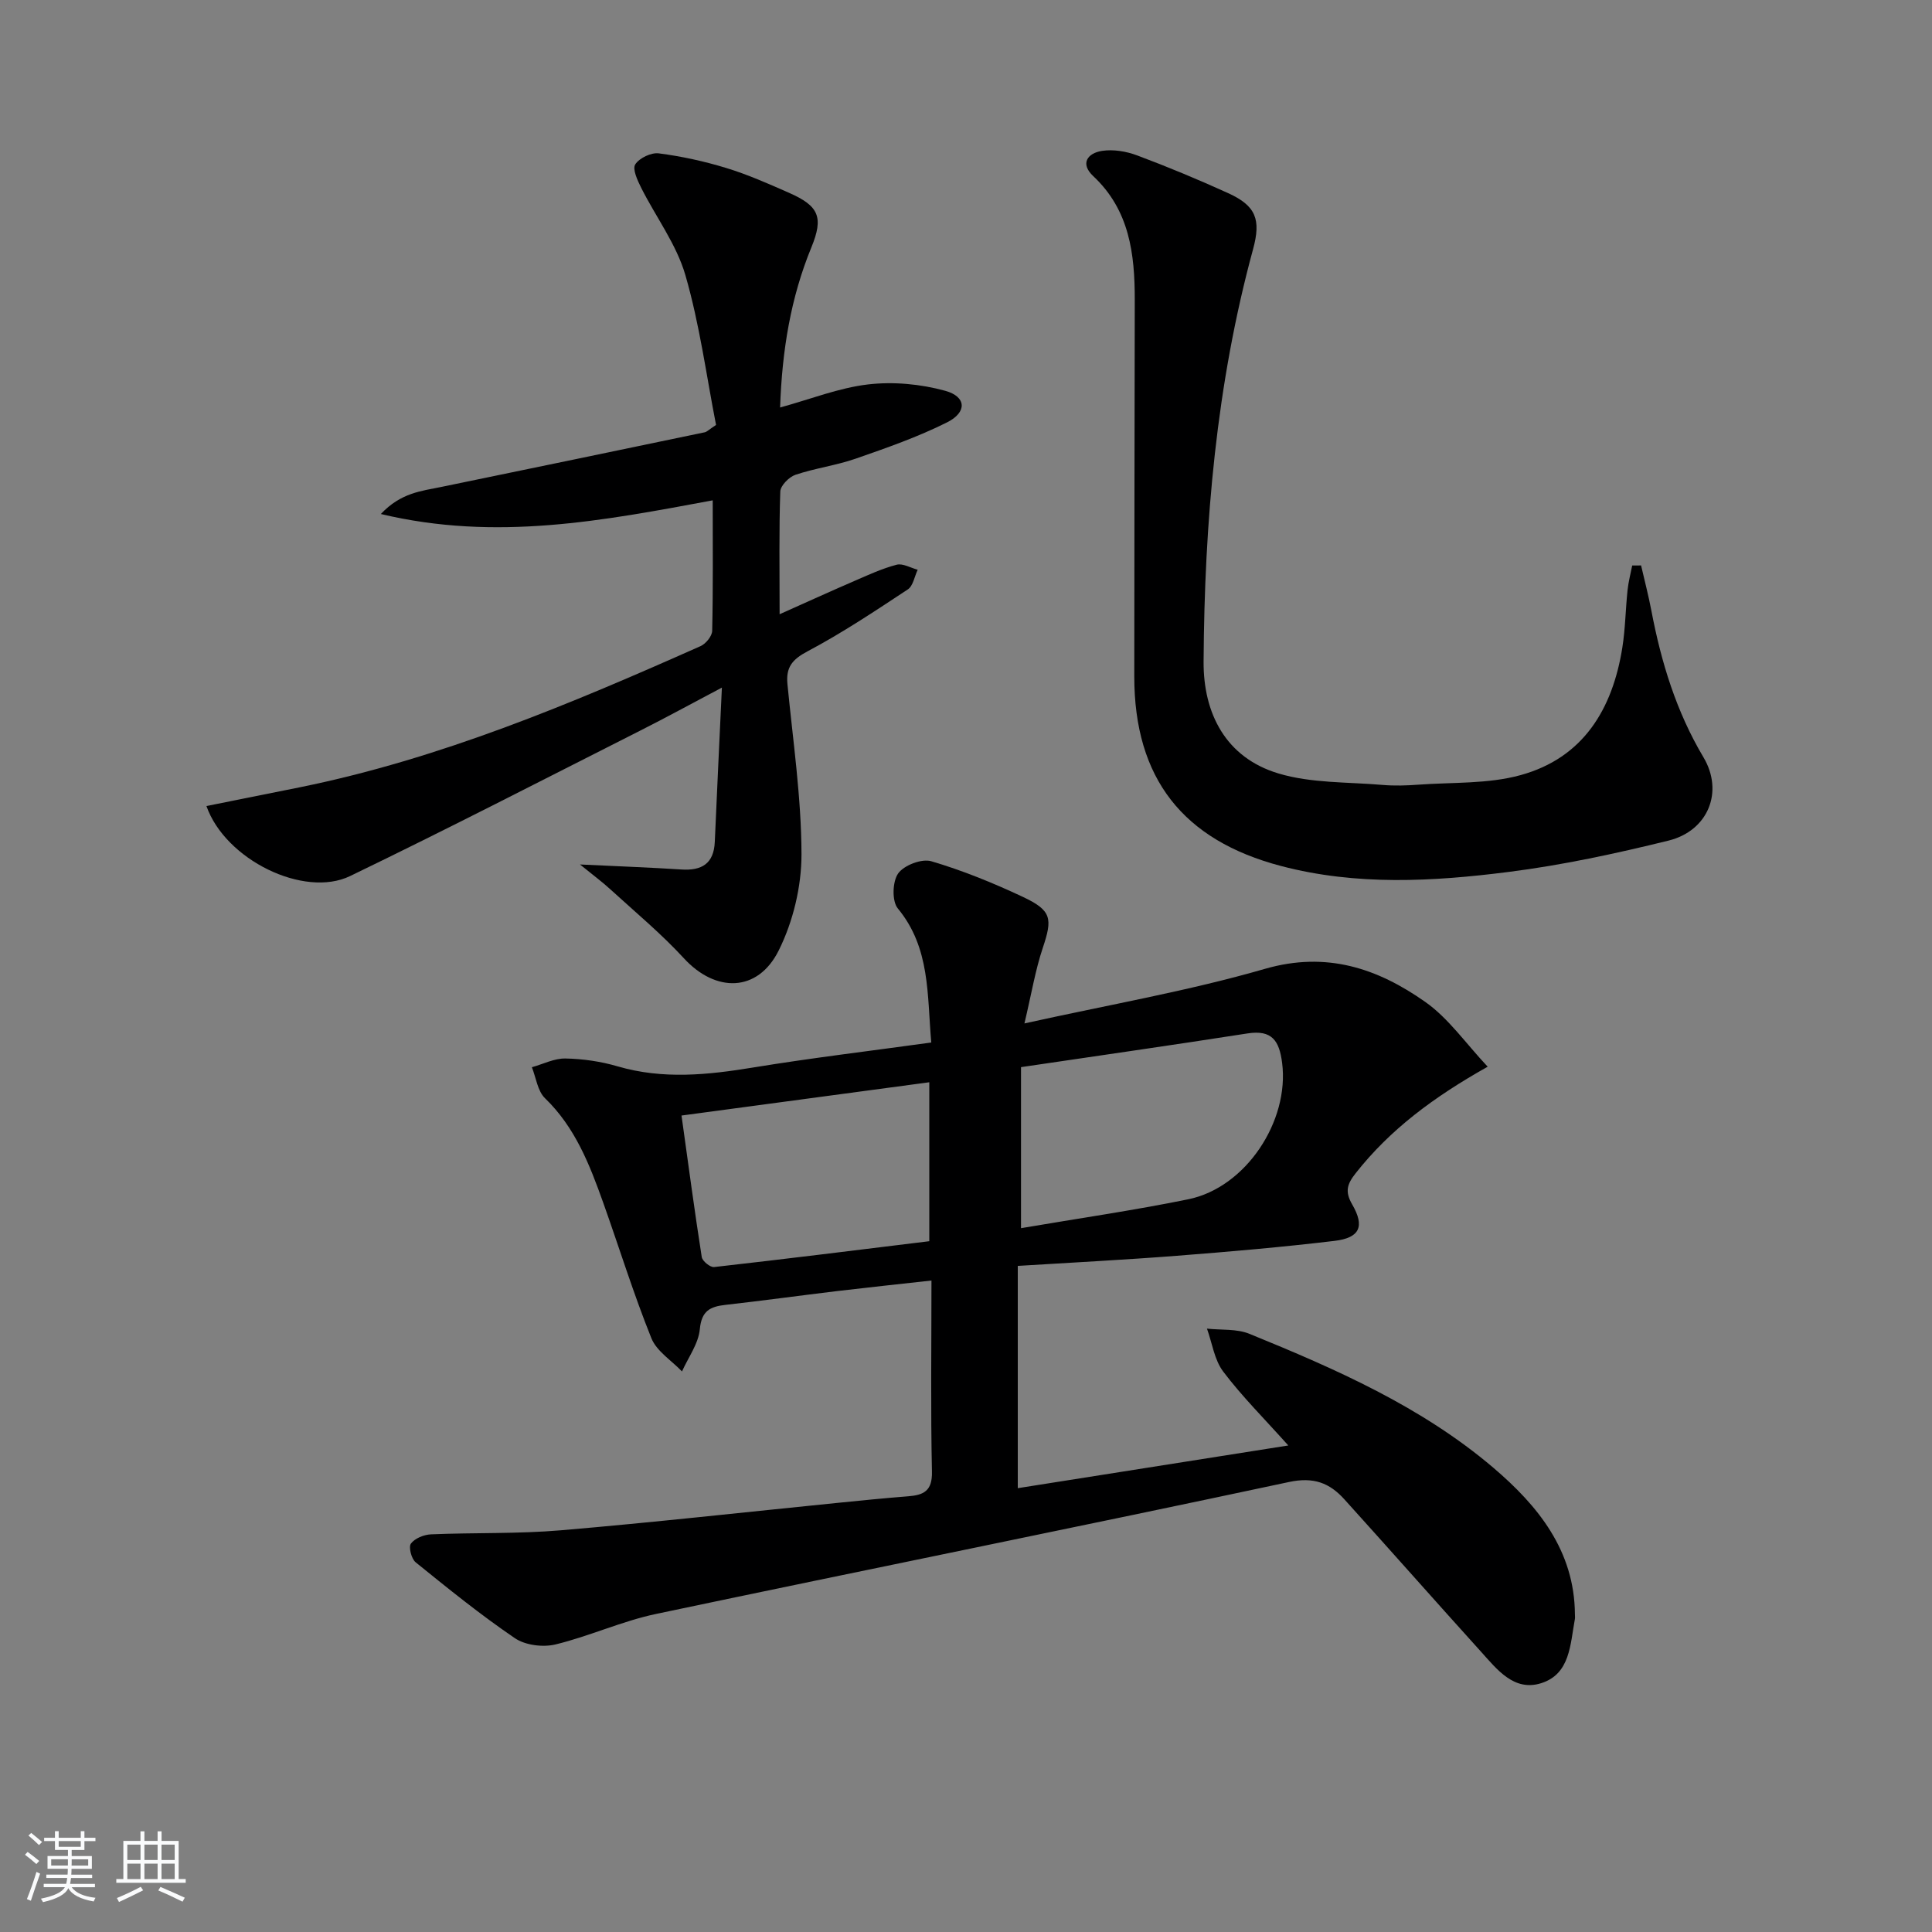
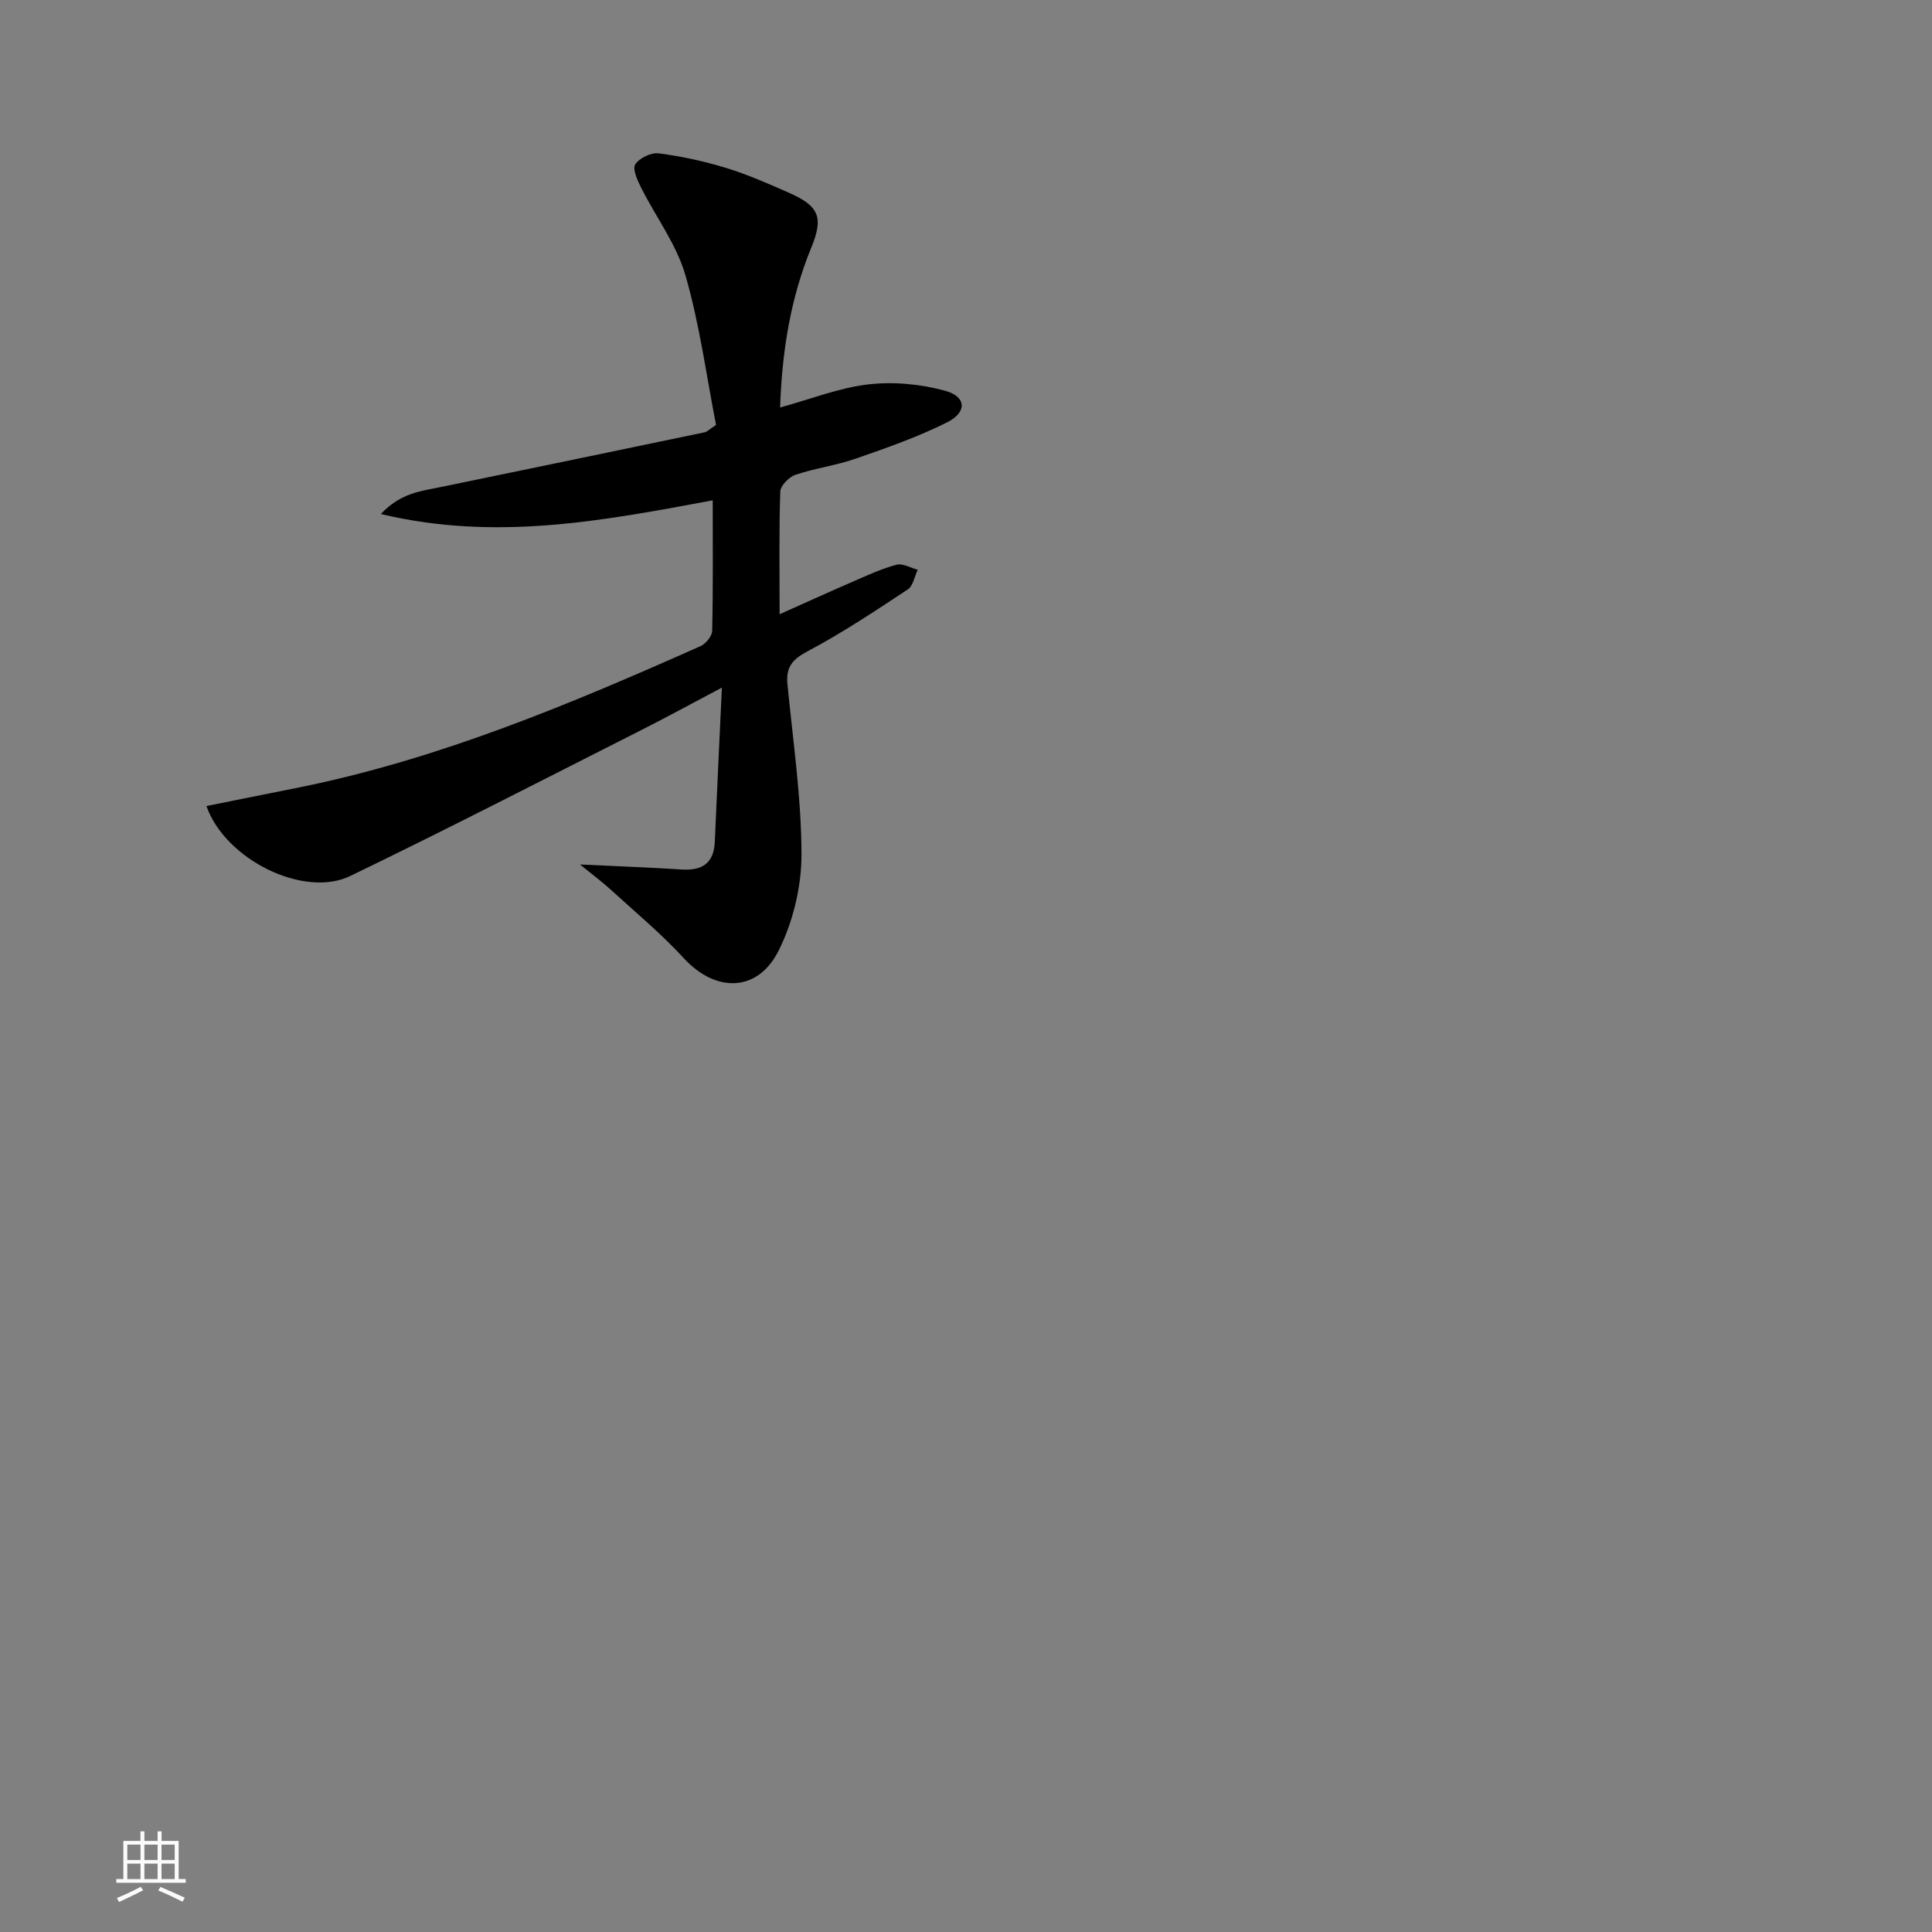
<svg xmlns="http://www.w3.org/2000/svg" enable-background="new 0 0 400 400" viewBox="0 0 400 400">
  <rect x="0" y="0" width="400" height="400" fill="#808080" stroke="none" />
-   <path d="m5.17 384 .55-.58c.85.61 1.65 1.24 2.4 1.87l-.59.64c-.83-.73-1.62-1.38-2.36-1.93m1.22 9.53-.82-.34c.71-1.76 1.37-3.64 1.98-5.63.24.13.5.25.76.36-.6 1.67-1.24 3.54-1.92 5.61m-.5-13.5.57-.54c.56.44 1.31 1.06 2.26 1.87l-.65.64c-.67-.66-1.4-1.32-2.18-1.97m3.25.46h2.24v-1.36h.77v1.36h4.57v-1.36h.76v1.36h2.28v.69h-2.28v1.84h-2.64v1.26h4.18v2.64h-4.21c0 .45-.02.86-.05 1.21h4.32v.69h-4.38c-.04.34-.1.75-.19 1.22h5.15v.69h-4.82c.87 1.19 2.51 1.92 4.93 2.19-.17.31-.3.57-.37.76-2.77-.49-4.52-1.41-5.26-2.76-.56 1.26-2.3 2.23-5.24 2.9-.12-.24-.26-.48-.43-.72 2.73-.55 4.38-1.34 4.96-2.38h-4.38v-.69h4.65c.1-.38.17-.79.21-1.22h-4.32v-.69h4.4c.03-.34.05-.75.05-1.21h-4.2v-2.64h4.23v-1.26h-2.69v-1.84h-2.24zm1.46 4.46v1.29h3.45c.01-.4.02-.57.01-.53v-.32-.45h-3.46zm1.55-2.59h4.57v-1.19h-4.57zm6.11 2.59h-3.42v.77c-.01.19-.01.37-.02.53h3.44z" fill="#fafbfc" />
  <path d="m32.63 379.16h.82v1.98h3.54v7.89h1.46v.78h-14.37v-.78h1.46v-7.89h3.54v-1.98h.82v1.98h2.73zm-3.49 11.48.5.73c-1.61.82-3.28 1.63-5 2.42-.13-.27-.28-.55-.44-.82 1.75-.73 3.4-1.5 4.94-2.33m-2.78-5.55h2.73v-3.18h-2.73zm0 3.95h2.73v-3.2h-2.73zm3.54-3.95h2.73v-3.18h-2.73zm0 3.95h2.73v-3.2h-2.73zm7.89 4.68c-1.84-.92-3.51-1.7-5.02-2.32l.45-.73c1.89.8 3.57 1.55 5.04 2.23zm-1.62-11.81h-2.73v3.18h2.73zm-2.73 7.13h2.73v-3.2h-2.73z" fill="#fafbfc" />
  <g fill="#000001">
-     <path d="m210.72 262.09v46.02c18.4-2.9 36.82-5.81 56.01-8.84-5.02-5.61-9.61-10.18-13.47-15.29-1.84-2.43-2.29-5.9-3.37-8.9 2.94.32 6.14 0 8.78 1.07 17.89 7.29 35.64 15.08 50.5 27.72 9.22 7.85 16.82 17.16 16.9 30.36 0 .33.05.68-.01 1-.97 5.17-.93 11.36-6.99 13.26-5.6 1.76-9.11-2.83-12.43-6.51-9.49-10.49-18.84-21.1-28.33-31.59-3.03-3.35-6.32-4.65-11.42-3.56-43.64 9.32-87.4 18.11-131.06 27.32-7.08 1.49-13.8 4.62-20.85 6.32-2.59.62-6.24.16-8.39-1.31-7.12-4.84-13.83-10.28-20.53-15.7-.88-.71-1.51-3.17-.98-3.88.81-1.09 2.69-1.85 4.16-1.91 8.96-.38 17.97-.08 26.89-.84 19.03-1.62 38.02-3.74 57.02-5.65 4.96-.5 9.91-1 14.88-1.39 3.2-.25 5-1.1 4.92-5.05-.28-12.97-.1-25.95-.1-39.62-6.76.75-13.1 1.42-19.42 2.17-7.75.93-15.49 2-23.24 2.87-3.18.36-4.94 1.23-5.3 5.04-.28 3-2.39 5.83-3.69 8.74-2.17-2.27-5.25-4.18-6.34-6.88-3.71-9.22-6.65-18.74-9.99-28.11-2.8-7.84-5.79-15.54-12.03-21.57-1.54-1.49-1.85-4.24-2.72-6.42 2.32-.65 4.66-1.86 6.96-1.81 3.62.07 7.33.61 10.8 1.63 9.39 2.74 18.65 1.78 28.08.23 12.09-1.98 24.28-3.43 36.85-5.17-.88-9.9-.17-19.58-6.93-27.76-1.24-1.5-1.12-5.57.08-7.25 1.21-1.7 4.88-3.1 6.85-2.52 6.48 1.91 12.81 4.49 18.94 7.37 6.02 2.82 6.18 4.5 4.15 10.56-1.55 4.62-2.34 9.5-3.8 15.65 17.6-3.9 33.95-6.72 49.79-11.3 12.78-3.69 23.34-.09 33.2 6.85 4.83 3.4 8.4 8.61 12.92 13.41-11.2 6.29-20.2 13-27.33 22.05-1.78 2.25-2.27 3.79-.73 6.45 2.65 4.58 1.59 6.93-3.64 7.56-10.88 1.3-21.8 2.24-32.73 3.09-10.62.83-21.24 1.37-32.86 2.09zm.67-41.15v33.34c11.84-2.02 23.29-3.67 34.62-5.98 11.95-2.43 20.98-16.21 19.44-28.24-.59-4.6-2.1-6.89-7.17-6.1-15.52 2.42-31.07 4.64-46.89 6.98zm-70.29 10.02c1.45 10.38 2.71 19.86 4.19 29.3.13.84 1.76 2.16 2.55 2.07 14.91-1.68 29.8-3.54 44.56-5.35 0-11.42 0-21.94 0-32.91-17.29 2.33-34.12 4.58-51.3 6.89z" />
    <path d="m120.08 178.98c8.1.39 14.56.62 21.01 1.04 4.22.27 6.7-1.22 6.9-5.72.44-10.25.94-20.5 1.47-31.94-6.36 3.36-11.55 6.2-16.82 8.86-20.02 10.12-39.97 20.41-60.16 30.16-9.53 4.6-25.83-3.36-29.74-14.5 6.54-1.31 12.96-2.59 19.38-3.89 29-5.89 56.07-17.27 82.93-29.22 1.09-.49 2.38-2.07 2.4-3.17.2-8.8.11-17.62.11-27.01-22.61 4.2-44.83 8.53-68.71 2.83 4.16-4.42 8.42-4.76 12.49-5.6 18.2-3.74 36.38-7.53 54.57-11.32.45-.09.82-.52 2.34-1.52-1.98-10.07-3.38-20.77-6.35-31.02-1.84-6.37-6.11-12.03-9.15-18.08-.76-1.52-1.85-3.87-1.23-4.84.84-1.32 3.29-2.49 4.86-2.29 4.73.61 9.45 1.64 14.01 3.04 4.43 1.35 8.7 3.25 12.95 5.12 6.21 2.73 7.21 5.05 4.65 11.3-4.28 10.42-6.07 21.29-6.48 33.16 6.28-1.72 12.16-4.07 18.22-4.78 5.23-.61 10.88-.08 15.97 1.32 4.4 1.21 4.56 4.44.39 6.53-6.05 3.03-12.52 5.29-18.93 7.52-4.05 1.41-8.4 1.97-12.47 3.34-1.33.45-3.1 2.24-3.14 3.47-.28 8.12-.14 16.26-.14 25.4 5.63-2.51 10.51-4.74 15.44-6.87 2.88-1.25 5.77-2.59 8.79-3.38 1.28-.33 2.89.65 4.36 1.04-.67 1.39-.95 3.36-2.06 4.08-6.79 4.48-13.59 9.02-20.77 12.82-3.18 1.68-4.47 3.32-4.14 6.77 1.14 11.73 2.88 23.47 2.91 35.21.01 6.69-1.73 13.96-4.72 19.95-4.36 8.74-13.09 8.73-19.62 1.62-4.7-5.11-10.09-9.58-15.23-14.28-1.64-1.51-3.46-2.85-6.29-5.15z" />
-     <path d="m339.77 117.07c.72 3.12 1.53 6.22 2.13 9.36 2.03 10.68 5.15 20.89 10.78 30.35 4.25 7.14.98 15.23-7.24 17.26-10.92 2.69-21.99 5.08-33.14 6.49-15.67 1.99-31.44 2.87-47.06-1.23-20.33-5.34-30.41-18.16-30.4-39.26 0-25.98.07-51.97.1-77.95.01-9.5-1.07-18.58-8.59-25.62-2.79-2.61-1.18-4.77 1.81-5.23 2.34-.36 5.03.09 7.29.94 6.36 2.38 12.65 5 18.83 7.81 5.76 2.62 6.83 5.46 5.15 11.62-7.61 27.94-10.06 56.54-10.24 85.34-.07 10.76 4.59 19.9 15.48 23.18 6.82 2.05 14.35 1.76 21.58 2.38 2.44.21 4.94.13 7.39-.05 7.08-.52 14.45-.12 21.18-1.98 12.98-3.57 19.05-13.67 21.07-26.42.62-3.93.66-7.94 1.08-11.9.18-1.71.63-3.39.96-5.08.6 0 1.22-.01 1.84-.01z" />
  </g>
</svg>